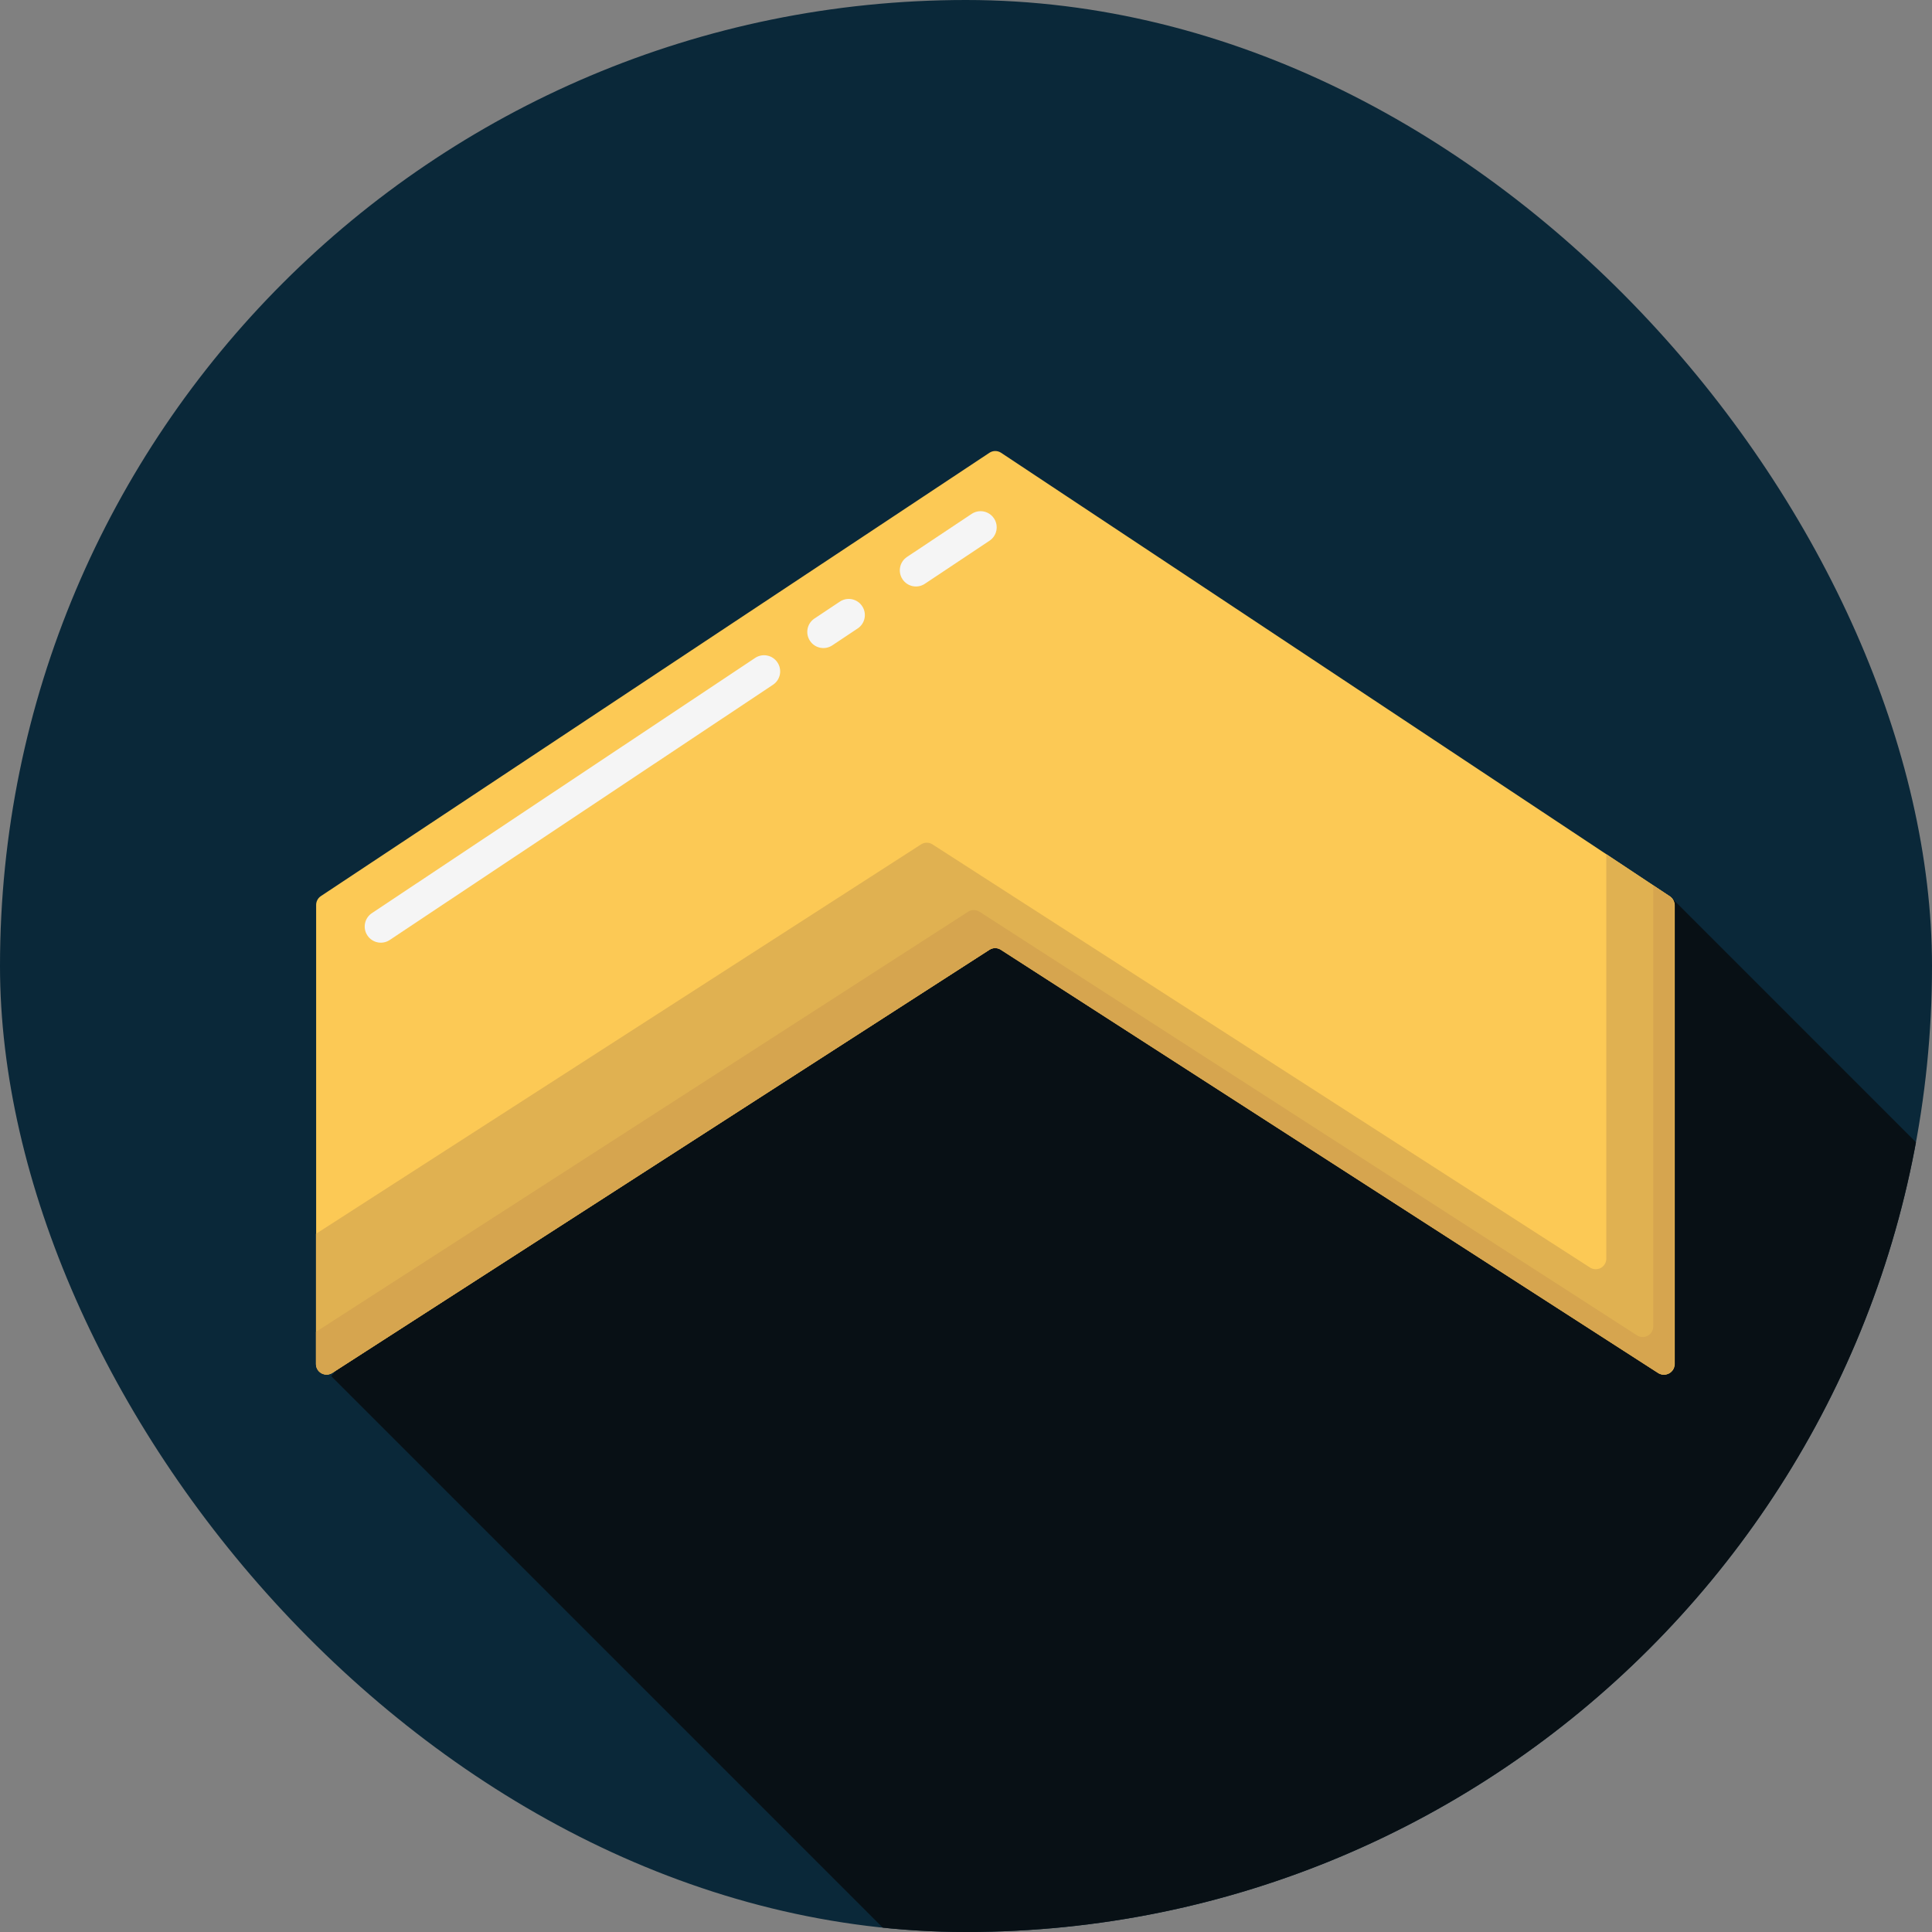
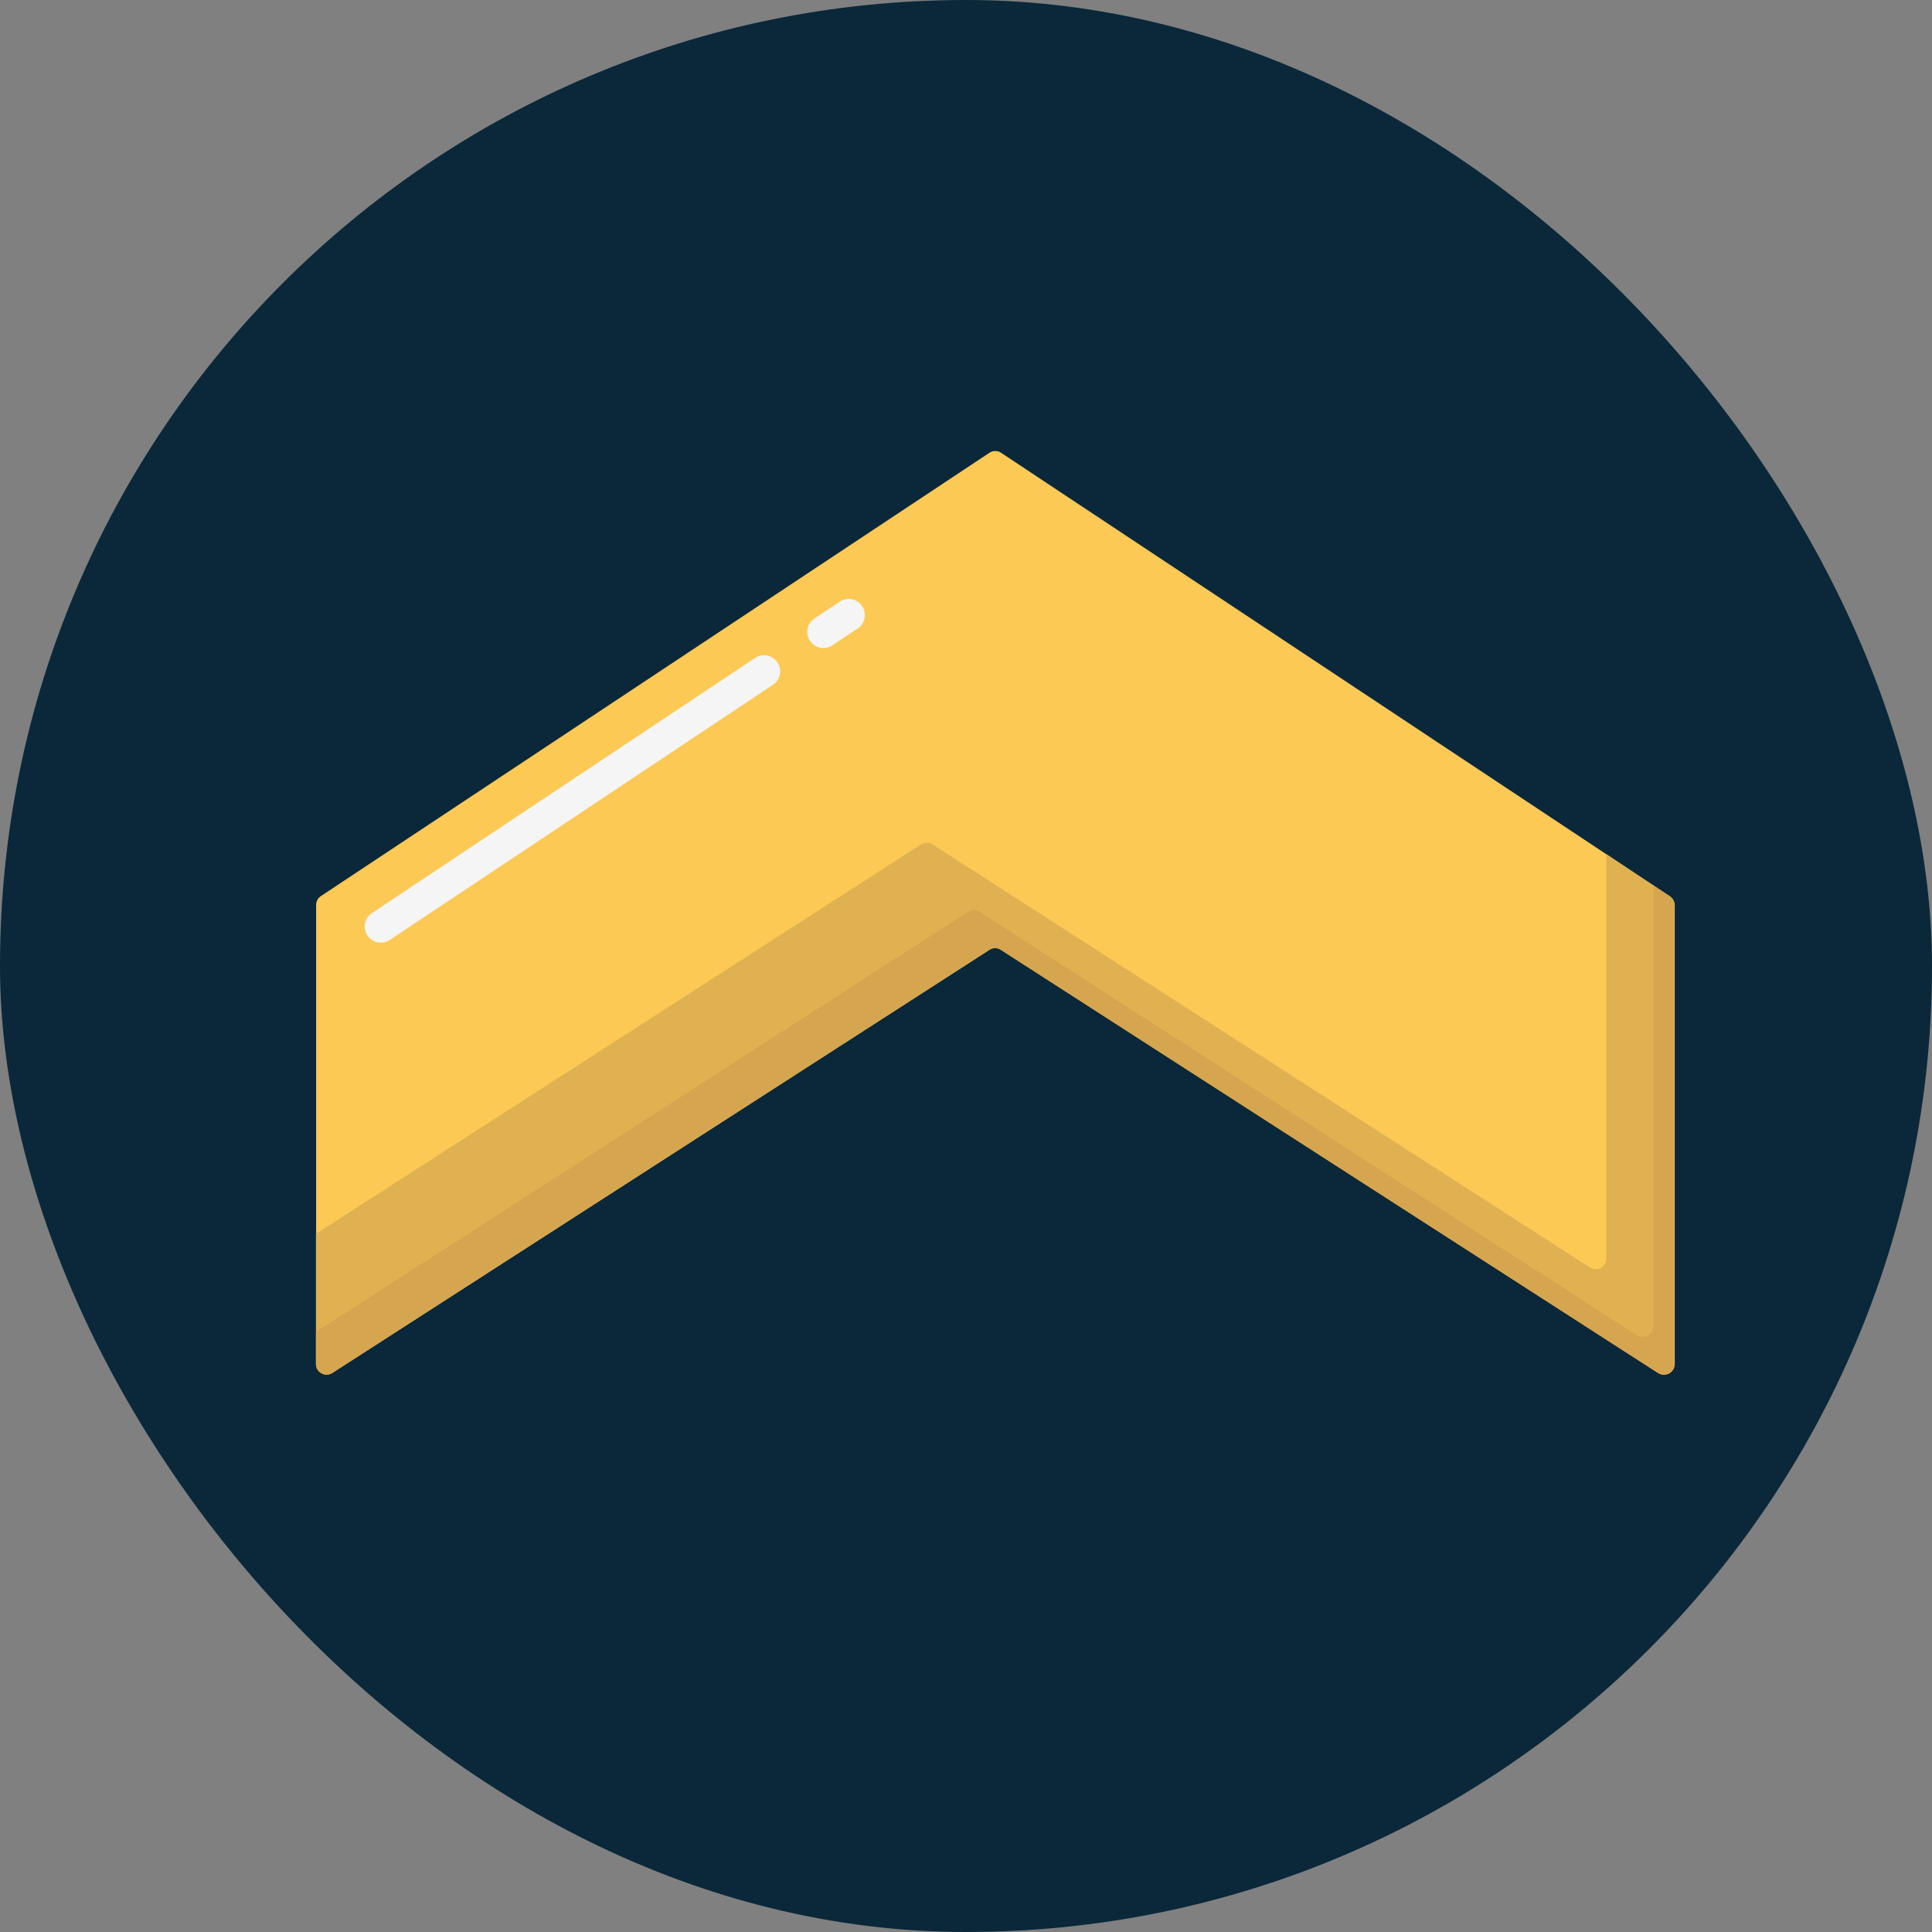
<svg xmlns="http://www.w3.org/2000/svg" width="200" height="200" viewBox="0 0 200 200" fill="none">
  <rect x="0" y="0" width="200" height="200" fill="#808080" stroke="none" />
  <g clip-path="url(#clip0_1503_33262)">
    <path d="M100 200C155.228 200 200 155.228 200 100C200 44.772 155.228 0 100 0C44.772 0 0 44.772 0 100C0 155.228 44.772 200 100 200Z" fill="#0A2839" />
-     <path d="M172.954 92.861L85 85.843L34.285 142.454L112.325 220.494L277.412 197.328L172.954 92.861Z" fill="#081015" />
    <path d="M171.648 142.108L103.627 98.309C103.45 98.194 103.244 98.134 103.033 98.134C102.823 98.134 102.617 98.194 102.44 98.309L34.418 142.108C34.252 142.217 34.059 142.278 33.861 142.286C33.662 142.293 33.465 142.246 33.291 142.15C33.117 142.054 32.973 141.912 32.873 141.74C32.774 141.568 32.723 141.372 32.727 141.174V93.702C32.723 93.517 32.765 93.335 32.85 93.172C32.935 93.009 33.06 92.869 33.213 92.767L102.421 46.874C102.601 46.754 102.812 46.69 103.029 46.69C103.245 46.69 103.456 46.754 103.636 46.874L172.882 92.805C173.035 92.907 173.16 93.046 173.245 93.209C173.33 93.373 173.372 93.555 173.368 93.739V141.211C173.368 141.411 173.313 141.607 173.21 141.778C173.106 141.949 172.958 142.089 172.78 142.181C172.603 142.274 172.404 142.316 172.204 142.303C172.005 142.29 171.812 142.223 171.648 142.108V142.108Z" fill="#FCC955" />
    <path d="M172.881 92.804L166.284 88.422V130.278C166.287 130.476 166.236 130.672 166.137 130.844C166.037 131.016 165.893 131.158 165.719 131.254C165.545 131.35 165.348 131.397 165.15 131.389C164.951 131.382 164.758 131.321 164.592 131.212L96.533 87.412C96.356 87.298 96.15 87.237 95.94 87.237C95.729 87.237 95.523 87.298 95.346 87.412L32.707 127.726V141.183C32.704 141.382 32.754 141.578 32.854 141.75C32.953 141.922 33.098 142.063 33.272 142.159C33.446 142.255 33.642 142.302 33.841 142.295C34.039 142.288 34.232 142.226 34.399 142.118L102.42 98.318C102.597 98.204 102.803 98.143 103.014 98.143C103.224 98.143 103.43 98.204 103.607 98.318L171.629 142.118C171.795 142.226 171.988 142.288 172.186 142.295C172.385 142.302 172.582 142.255 172.756 142.159C172.93 142.063 173.074 141.922 173.174 141.75C173.273 141.578 173.324 141.382 173.32 141.183V93.711C173.325 93.536 173.288 93.362 173.211 93.204C173.135 93.046 173.022 92.909 172.881 92.804V92.804Z" fill="#E0B151" />
    <path d="M172.881 92.805L171.143 91.655V137.296C171.146 137.495 171.096 137.69 170.996 137.862C170.897 138.034 170.752 138.176 170.578 138.272C170.404 138.368 170.208 138.415 170.009 138.408C169.811 138.4 169.618 138.339 169.451 138.23L101.402 94.384C101.225 94.27 101.019 94.209 100.808 94.209C100.598 94.209 100.392 94.27 100.215 94.384L32.707 137.875V141.193C32.704 141.391 32.754 141.587 32.854 141.759C32.953 141.931 33.098 142.073 33.272 142.169C33.446 142.265 33.642 142.312 33.841 142.305C34.039 142.297 34.232 142.236 34.399 142.127L102.42 98.328C102.597 98.213 102.803 98.153 103.014 98.153C103.224 98.153 103.43 98.213 103.607 98.328L171.629 142.127C171.795 142.236 171.988 142.297 172.186 142.305C172.385 142.312 172.582 142.265 172.756 142.169C172.93 142.073 173.074 141.931 173.174 141.759C173.273 141.587 173.324 141.391 173.32 141.193V93.721C173.327 93.544 173.29 93.368 173.213 93.209C173.137 93.049 173.023 92.91 172.881 92.805Z" fill="#D6A54F" />
    <path d="M78.172 68.109L38.496 94.53C37.731 95.039 37.524 96.072 38.033 96.837L38.038 96.844C38.548 97.609 39.58 97.816 40.345 97.307L80.021 70.886C80.786 70.377 80.993 69.344 80.484 68.58L80.479 68.572C79.969 67.807 78.937 67.6 78.172 68.109Z" fill="#F5F5F5" />
    <path d="M86.939 62.28L84.31 64.031C83.546 64.54 83.339 65.573 83.848 66.337L83.853 66.345C84.362 67.11 85.395 67.317 86.159 66.808L88.788 65.057C89.553 64.548 89.76 63.515 89.251 62.75L89.246 62.742C88.737 61.978 87.704 61.771 86.939 62.28Z" fill="#F5F5F5" />
-     <path d="M100.587 53.197L93.89 57.657C93.126 58.166 92.919 59.199 93.428 59.963L93.433 59.971C93.942 60.736 94.975 60.943 95.74 60.434L102.436 55.974C103.201 55.465 103.408 54.432 102.899 53.667L102.894 53.66C102.385 52.895 101.352 52.688 100.587 53.197Z" fill="#F5F5F5" />
  </g>
  <defs>
    <clipPath id="clip0_1503_33262">
      <rect width="200" height="200" rx="100" fill="white" />
    </clipPath>
  </defs>
</svg>